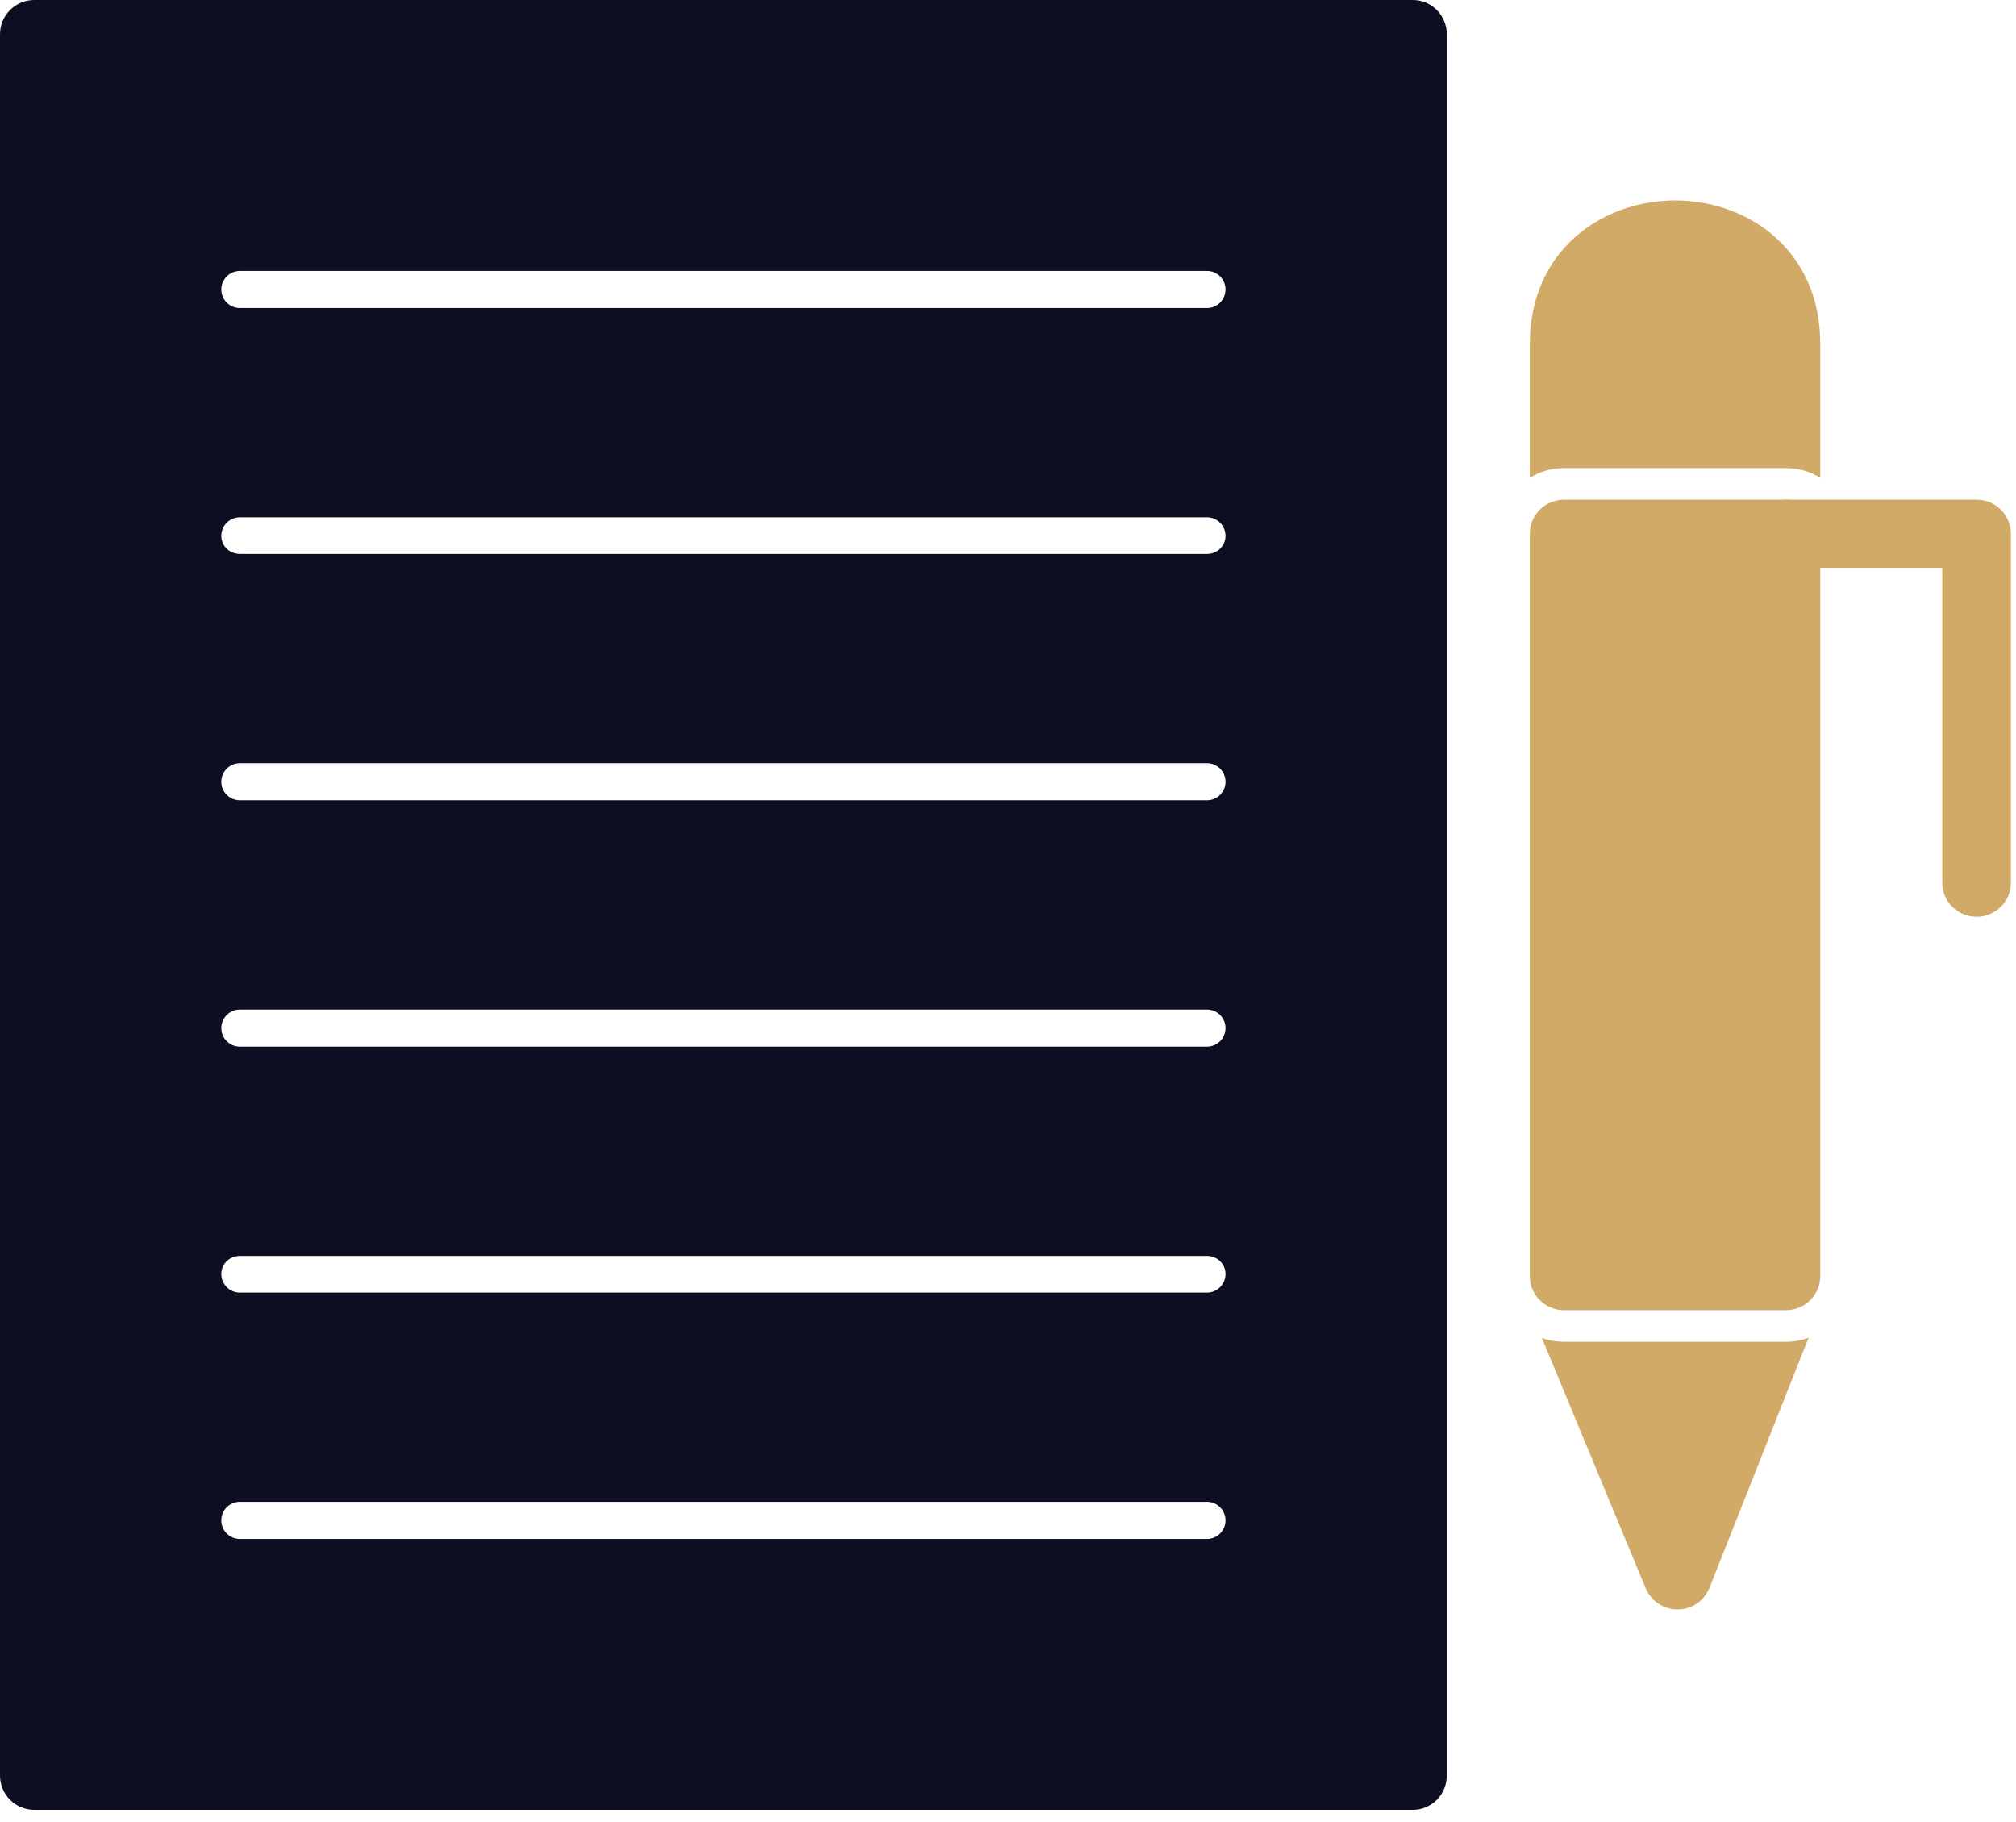
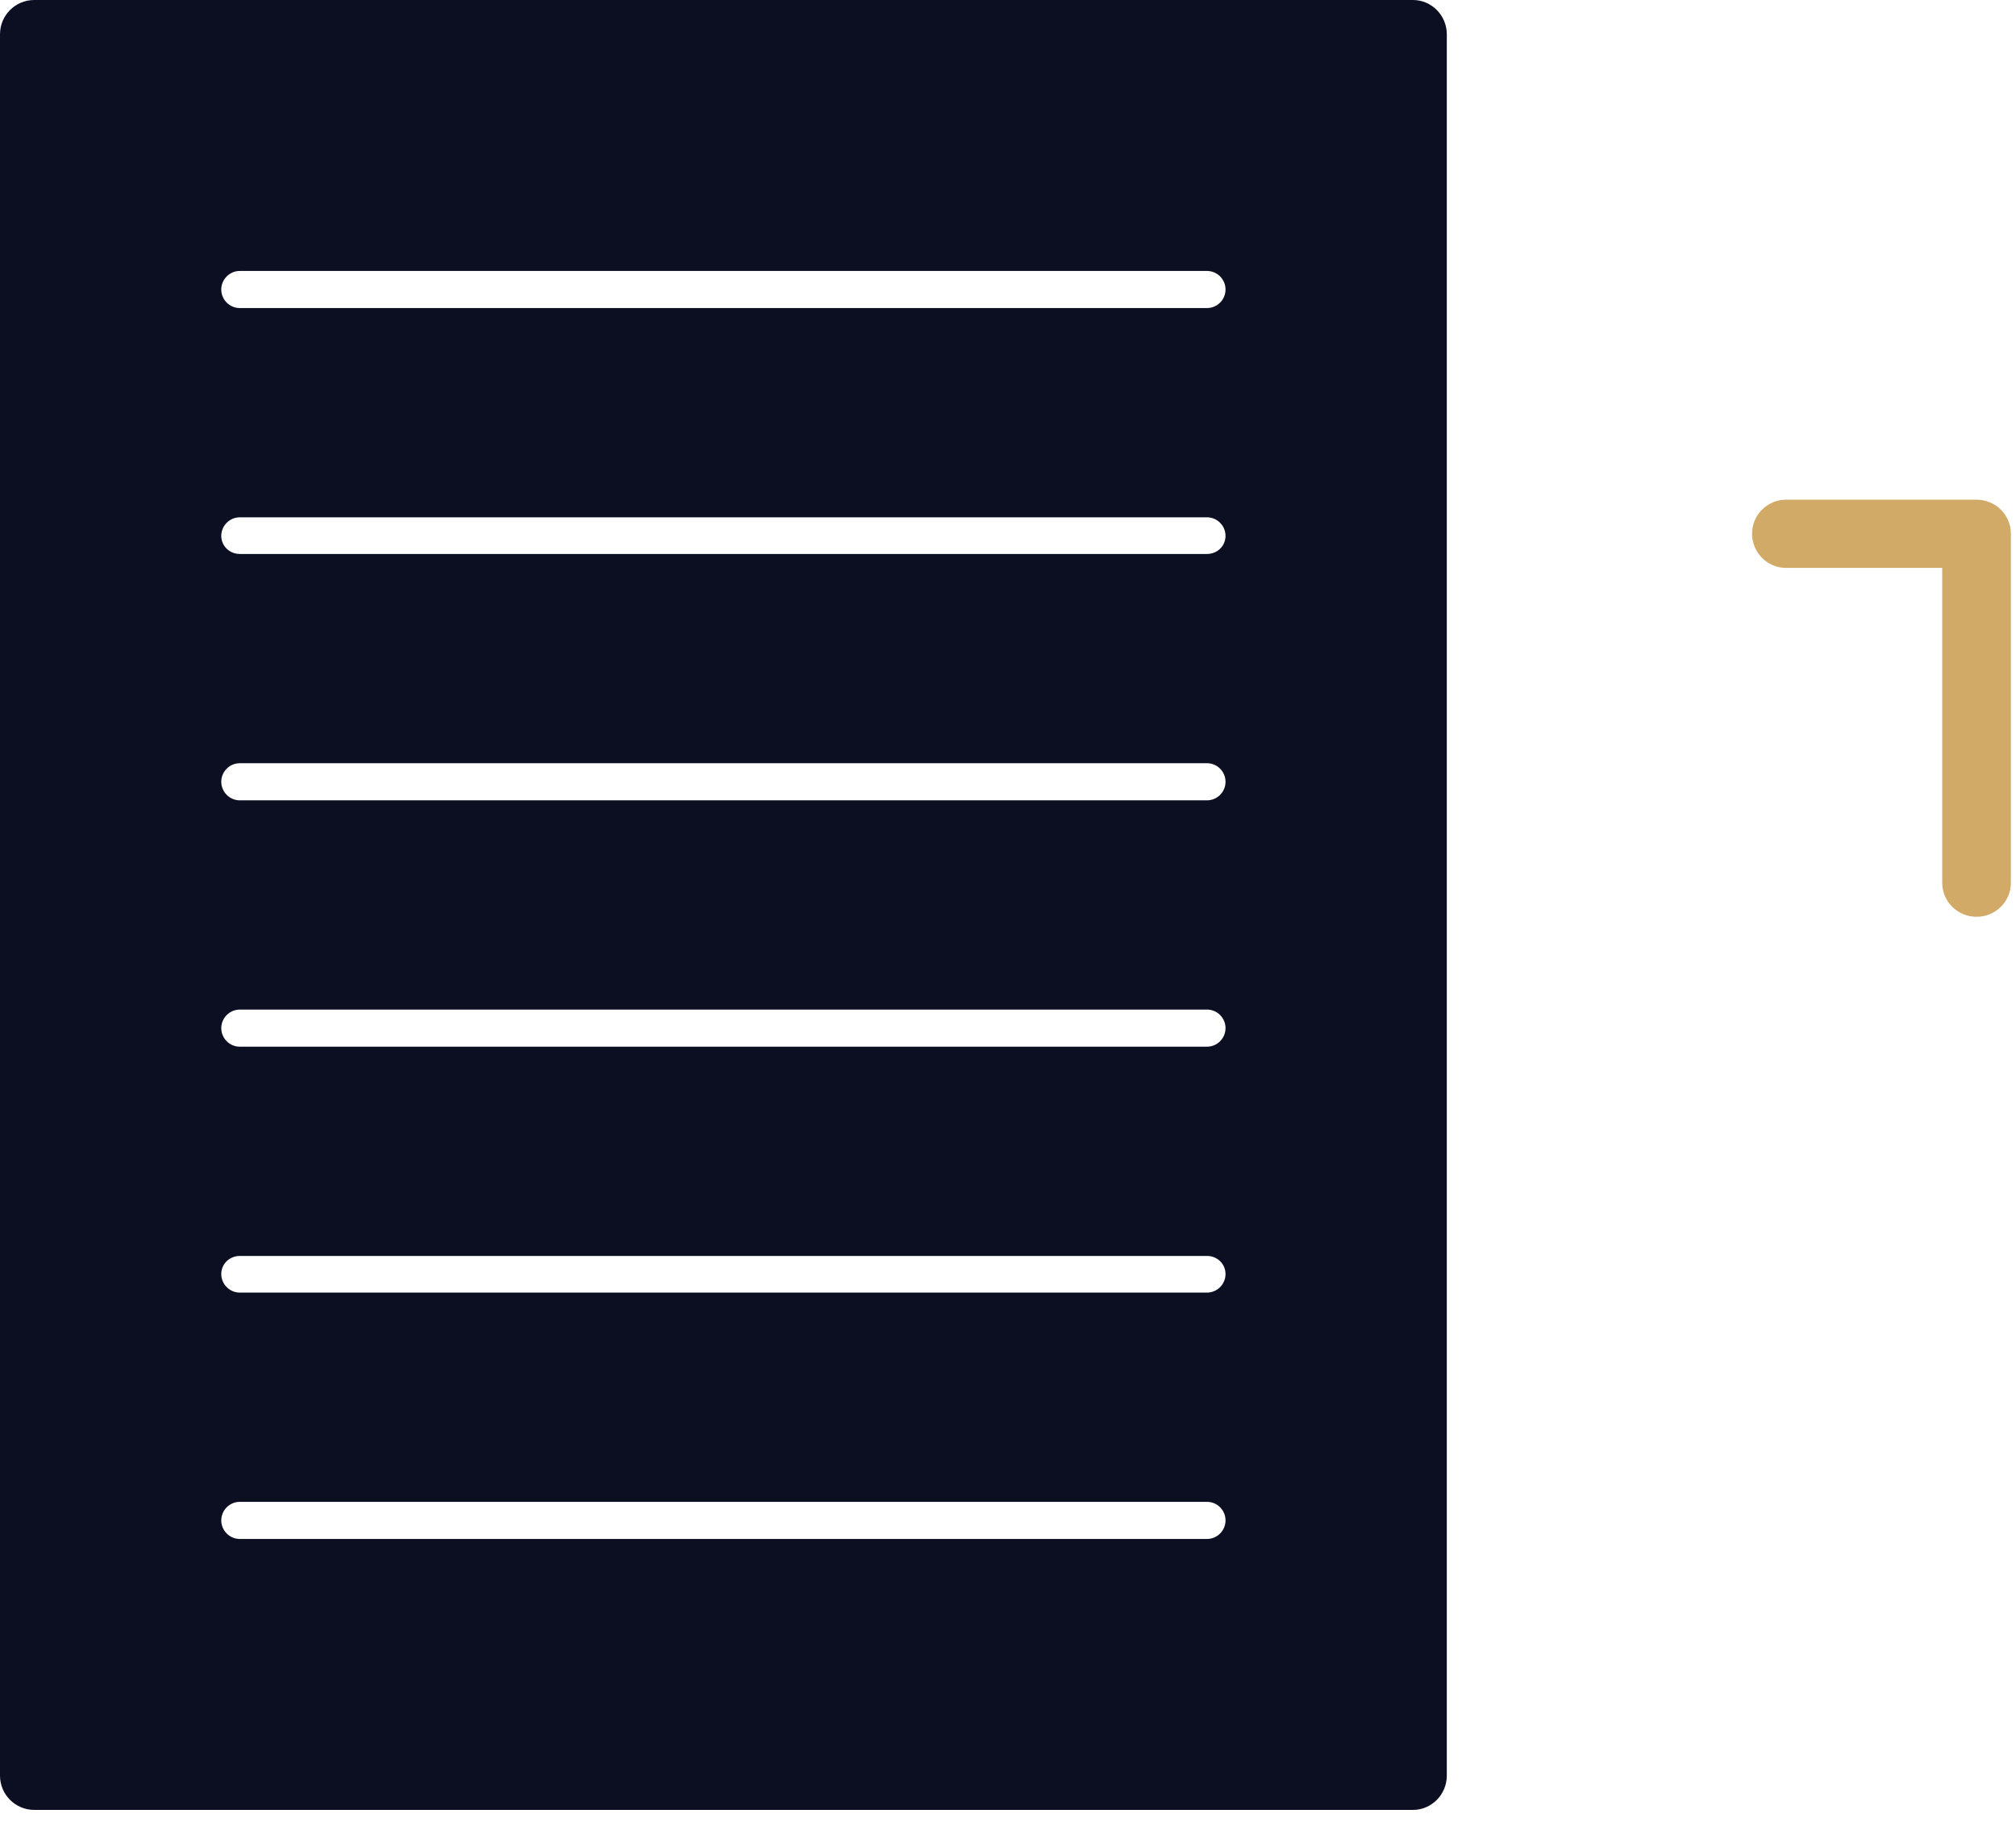
<svg xmlns="http://www.w3.org/2000/svg" width="83" height="75" viewBox="0 0 83 75" fill="none">
  <path fill-rule="evenodd" clip-rule="evenodd" d="M58.172 74.501H1.413C0.63 74.501 0 73.871 0 73.088V1.413C0 0.63 0.63 0 1.413 0H58.172C58.936 0 59.566 0.63 59.566 1.413V73.088C59.566 73.871 58.936 74.501 58.172 74.501ZM49.693 63.348C50.113 63.348 50.456 63.004 50.456 62.584C50.456 62.163 50.113 61.82 49.693 61.82H9.874C9.453 61.82 9.11 62.163 9.11 62.584C9.11 63.004 9.453 63.348 9.874 63.348H49.693ZM49.693 53.207C50.113 53.207 50.456 52.863 50.456 52.443C50.456 52.023 50.113 51.698 49.693 51.698H9.874C9.453 51.698 9.11 52.023 9.11 52.443C9.11 52.863 9.453 53.207 9.874 53.207H49.693ZM49.693 43.085C50.113 43.085 50.456 42.741 50.456 42.321C50.456 41.901 50.113 41.557 49.693 41.557H9.874C9.453 41.557 9.11 41.901 9.11 42.321C9.11 42.741 9.453 43.085 9.874 43.085H49.693ZM49.693 32.944C50.113 32.944 50.456 32.6 50.456 32.18C50.456 31.76 50.113 31.416 49.693 31.416H9.874C9.453 31.416 9.11 31.76 9.11 32.18C9.11 32.6 9.453 32.944 9.874 32.944H49.693ZM49.693 22.803C50.113 22.803 50.456 22.478 50.456 22.058C50.456 21.638 50.113 21.294 49.693 21.294H9.874C9.453 21.294 9.11 21.638 9.11 22.058C9.11 22.478 9.453 22.803 9.874 22.803H49.693ZM49.693 12.681C50.113 12.681 50.456 12.337 50.456 11.917C50.456 11.497 50.113 11.153 49.693 11.153H9.874C9.453 11.153 9.11 11.497 9.11 11.917C9.11 12.337 9.453 12.681 9.874 12.681H49.693Z" fill="#0B0F21" />
-   <path fill-rule="evenodd" clip-rule="evenodd" d="M69.058 66.25C68.485 66.25 67.988 65.907 67.759 65.391L63.481 55.078C63.767 55.174 64.073 55.231 64.398 55.231H73.526C73.851 55.231 74.176 55.174 74.462 55.059L70.375 65.372C70.146 65.907 69.65 66.25 69.077 66.25C69.058 66.25 69.058 66.25 69.058 66.25ZM62.984 19.671V14.152C62.984 10.275 66.002 8.25 68.962 8.25C71.941 8.25 74.94 10.275 74.94 14.152V19.671C74.519 19.403 74.042 19.27 73.526 19.27H64.398C63.882 19.27 63.404 19.403 62.984 19.671Z" fill="#D1AA67" />
-   <path fill-rule="evenodd" clip-rule="evenodd" d="M73.526 53.933H64.398C63.615 53.933 62.984 53.302 62.984 52.538V21.963C62.984 21.199 63.615 20.569 64.398 20.569H73.526C74.309 20.569 74.94 21.199 74.94 21.963V52.538C74.94 53.302 74.309 53.933 73.526 53.933Z" fill="#D1AA67" />
  <path fill-rule="evenodd" clip-rule="evenodd" d="M81.376 37.738C80.593 37.738 79.963 37.107 79.963 36.343V23.376H73.527C72.763 23.376 72.133 22.746 72.133 21.963C72.133 21.199 72.763 20.569 73.527 20.569H81.376C82.159 20.569 82.789 21.199 82.789 21.963V36.343C82.789 37.107 82.159 37.738 81.376 37.738Z" fill="#D1AA67" />
</svg>